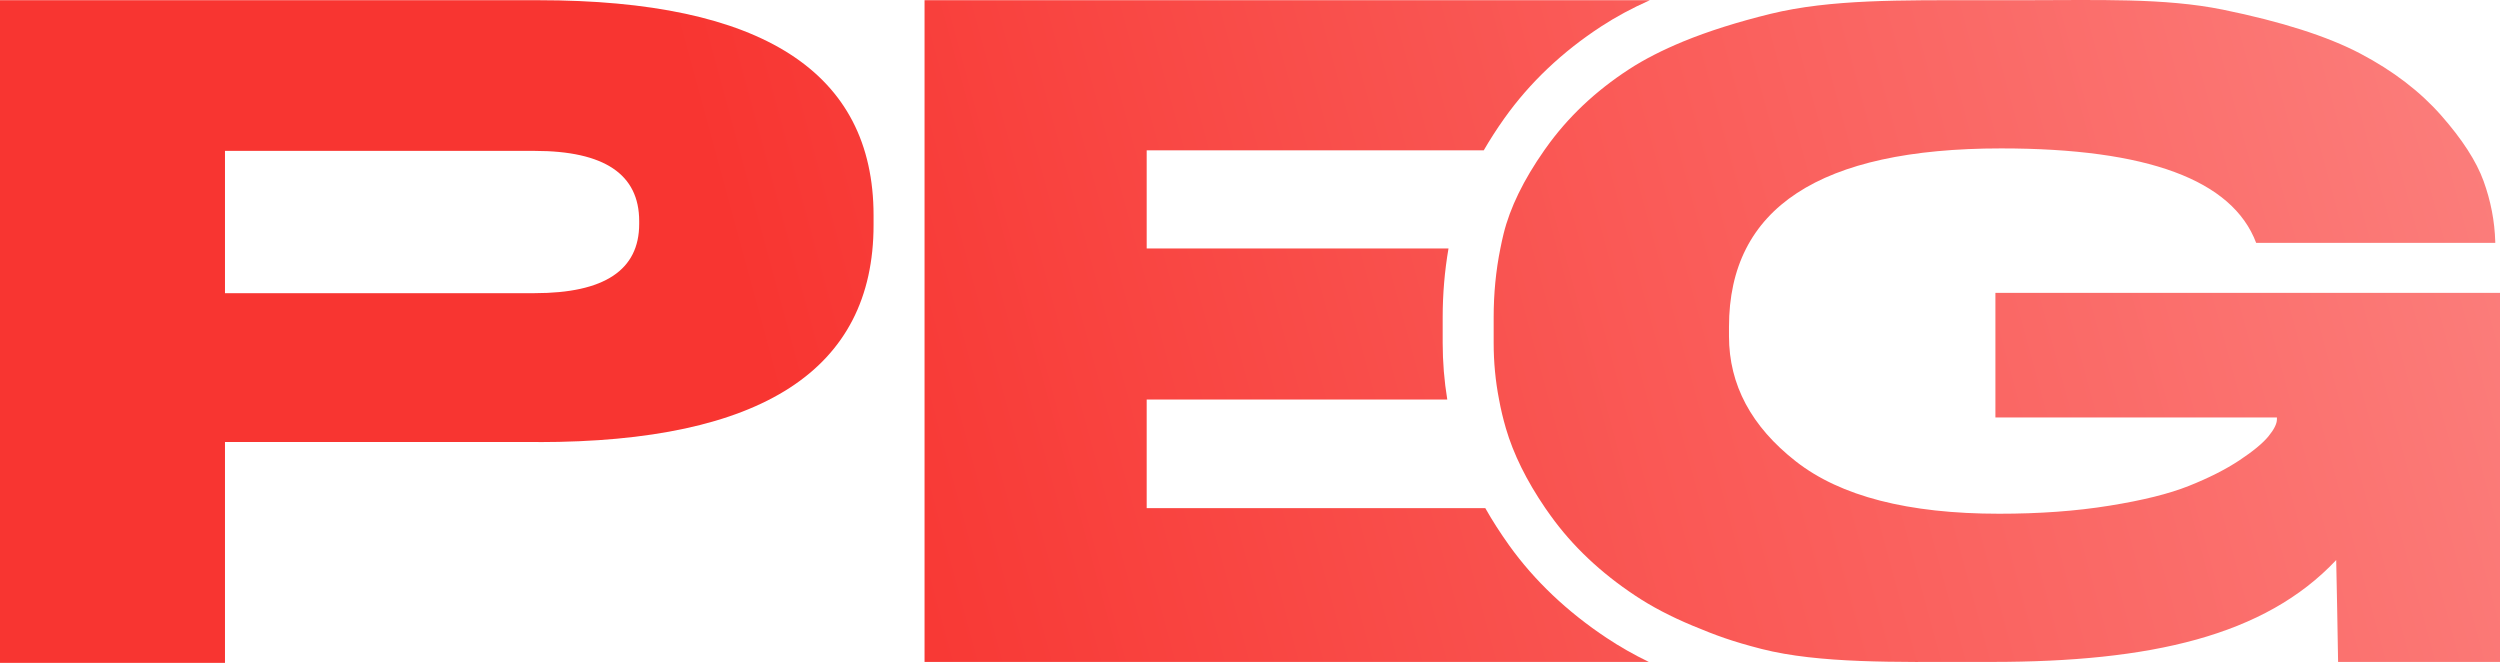
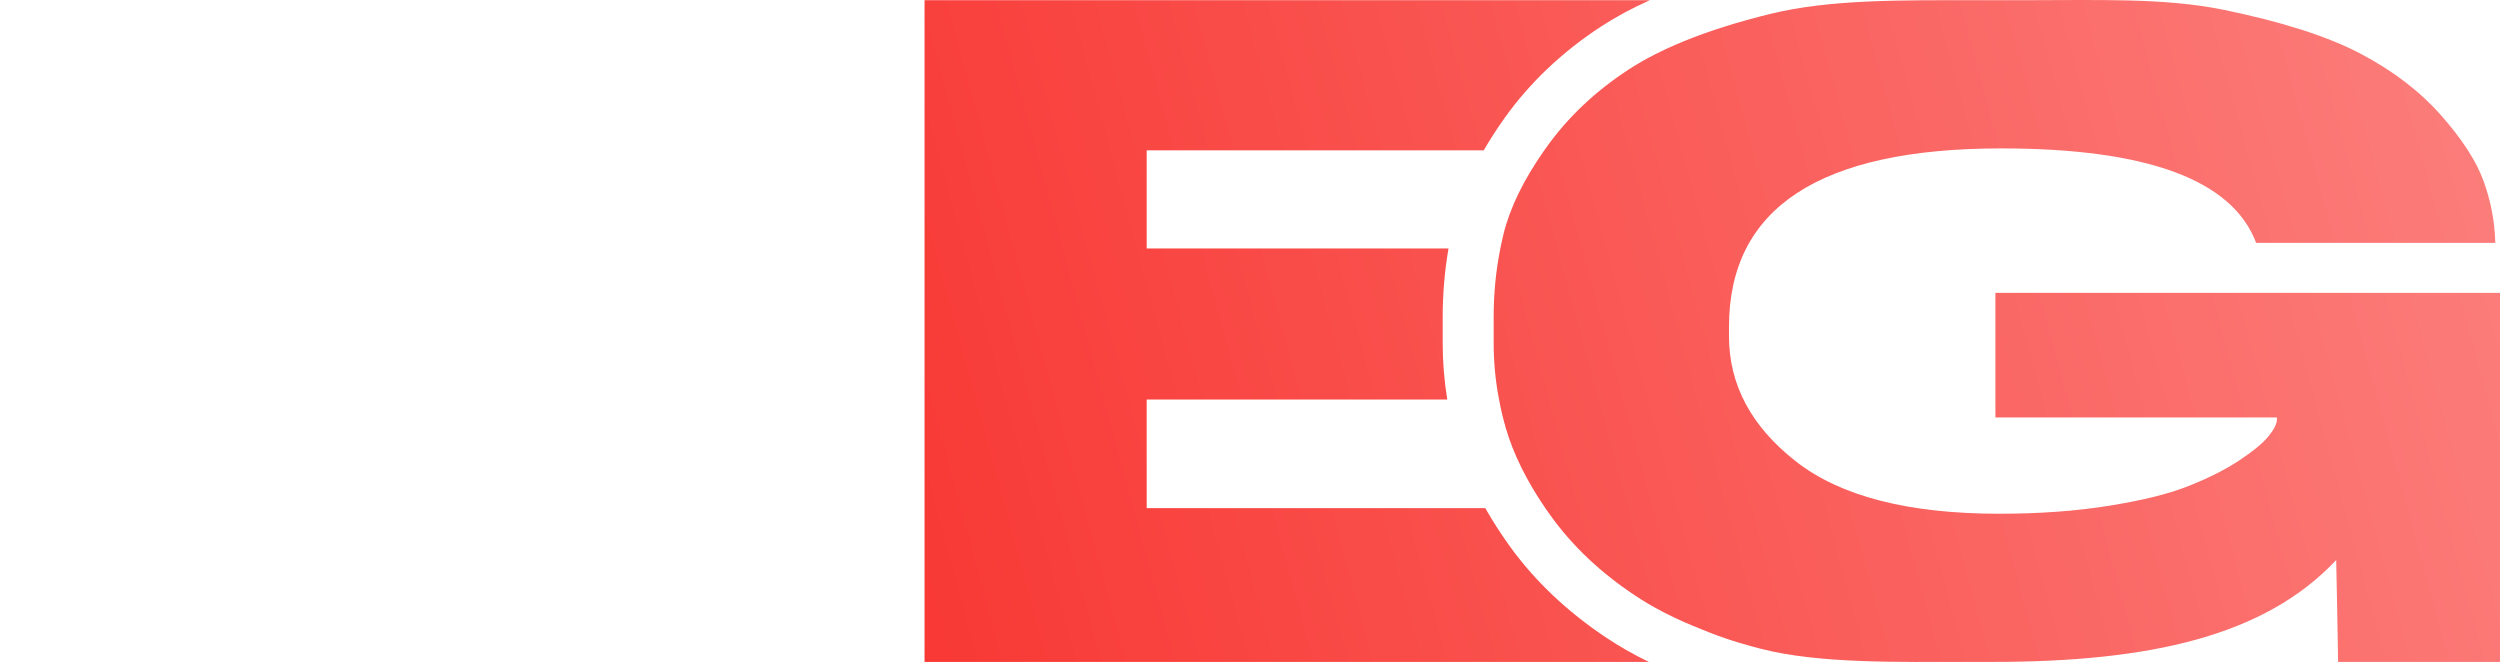
<svg xmlns="http://www.w3.org/2000/svg" width="528" height="140" viewBox="0 0 528 140" fill="none">
-   <path d="M113.722 93.354H47.516V140H0V0.045H113.722C160.915 0.045 184.496 15.193 184.496 45.504V47.509C184.496 78.082 160.9 93.369 113.722 93.369V93.354ZM47.516 61.917H112.922C127.628 61.917 134.996 57.042 134.996 47.293V46.692C134.996 36.82 127.643 31.868 112.922 31.868H47.516V61.917Z" fill="url(#paint0_linear_12062_10)" />
  <path d="M318.754 115.211C316.862 112.558 315.169 109.936 313.693 107.314H242.18V84.376H305.663C305.017 80.427 304.694 76.416 304.694 72.421V67.038C304.694 62.086 305.109 57.212 305.925 52.476H242.18V31.745H313.37C314.662 29.523 316.108 27.256 317.723 24.988C323.076 17.461 329.967 10.92 338.243 5.537C341.273 3.562 344.673 1.727 348.442 0.045H195.264V139.799H348.226C345.011 138.242 342.058 136.545 339.335 134.74C330.998 129.202 324.076 122.631 318.754 115.211Z" fill="url(#paint1_linear_12062_10)" />
  <path d="M528 61.855V139.799H493.805C493.667 131.562 493.543 124.39 493.405 118.281C478.3 134.354 454.088 139.799 420.693 139.799H416.309C400.665 139.799 384.221 140.17 372.023 137.054C365.685 135.419 362.501 134.231 357.486 132.148C352.856 130.22 348.795 128.092 345.288 125.747C337.997 120.903 332.075 115.289 327.491 108.902C327.106 108.378 326.737 107.838 326.368 107.314C322.399 101.498 319.63 95.883 318.046 90.469C317.461 88.448 316.969 86.428 316.6 84.376C315.831 80.443 315.462 76.447 315.462 72.421V67.038C315.462 62.04 315.923 57.181 316.877 52.476C317.077 51.443 317.308 50.409 317.554 49.391C318.907 43.884 321.768 38.007 326.152 31.745C326.276 31.575 326.383 31.421 326.506 31.251C331.075 24.803 336.936 19.25 344.088 14.607C347.319 12.509 351.133 10.566 355.502 8.761C360.794 6.586 366.947 4.642 373.915 2.93C386.636 -0.186 401.588 0.045 418.293 0.045H427.03C443.074 0.045 457.057 -0.479 469.455 2.035C481.838 4.565 491.513 7.65 498.481 11.306C505.434 14.962 511.126 19.327 515.571 24.371C520.017 29.415 523.001 34.043 524.524 38.223C526.046 42.419 526.877 46.707 527 51.088V51.289H476.5C471.47 37.992 453.503 31.344 422.631 31.344C384.329 31.344 365.162 43.915 365.162 69.028V71.018C365.162 81.26 369.869 90.068 379.283 97.441C388.697 104.815 403.018 108.501 422.231 108.501C430.706 108.501 438.459 107.946 445.489 106.805C452.519 105.679 458.118 104.29 462.287 102.624C466.471 100.958 470.008 99.169 472.931 97.241C475.838 95.313 477.9 93.616 479.099 92.15C480.284 90.701 480.884 89.497 480.884 88.572V88.171H421.431V61.855H528Z" fill="url(#paint2_linear_12062_10)" />
  <defs>
    <linearGradient id="paint0_linear_12062_10" x1="542.882" y1="-244.364" x2="105.672" y2="-125.355" gradientUnits="userSpaceOnUse">
      <stop stop-color="#FC8F8D" />
      <stop offset="1" stop-color="#F83531" />
    </linearGradient>
    <linearGradient id="paint1_linear_12062_10" x1="542.882" y1="-244.364" x2="105.672" y2="-125.355" gradientUnits="userSpaceOnUse">
      <stop stop-color="#FC8F8D" />
      <stop offset="1" stop-color="#F83531" />
    </linearGradient>
    <linearGradient id="paint2_linear_12062_10" x1="542.882" y1="-244.364" x2="105.672" y2="-125.355" gradientUnits="userSpaceOnUse">
      <stop stop-color="#FC8F8D" />
      <stop offset="1" stop-color="#F83531" />
    </linearGradient>
  </defs>
</svg>